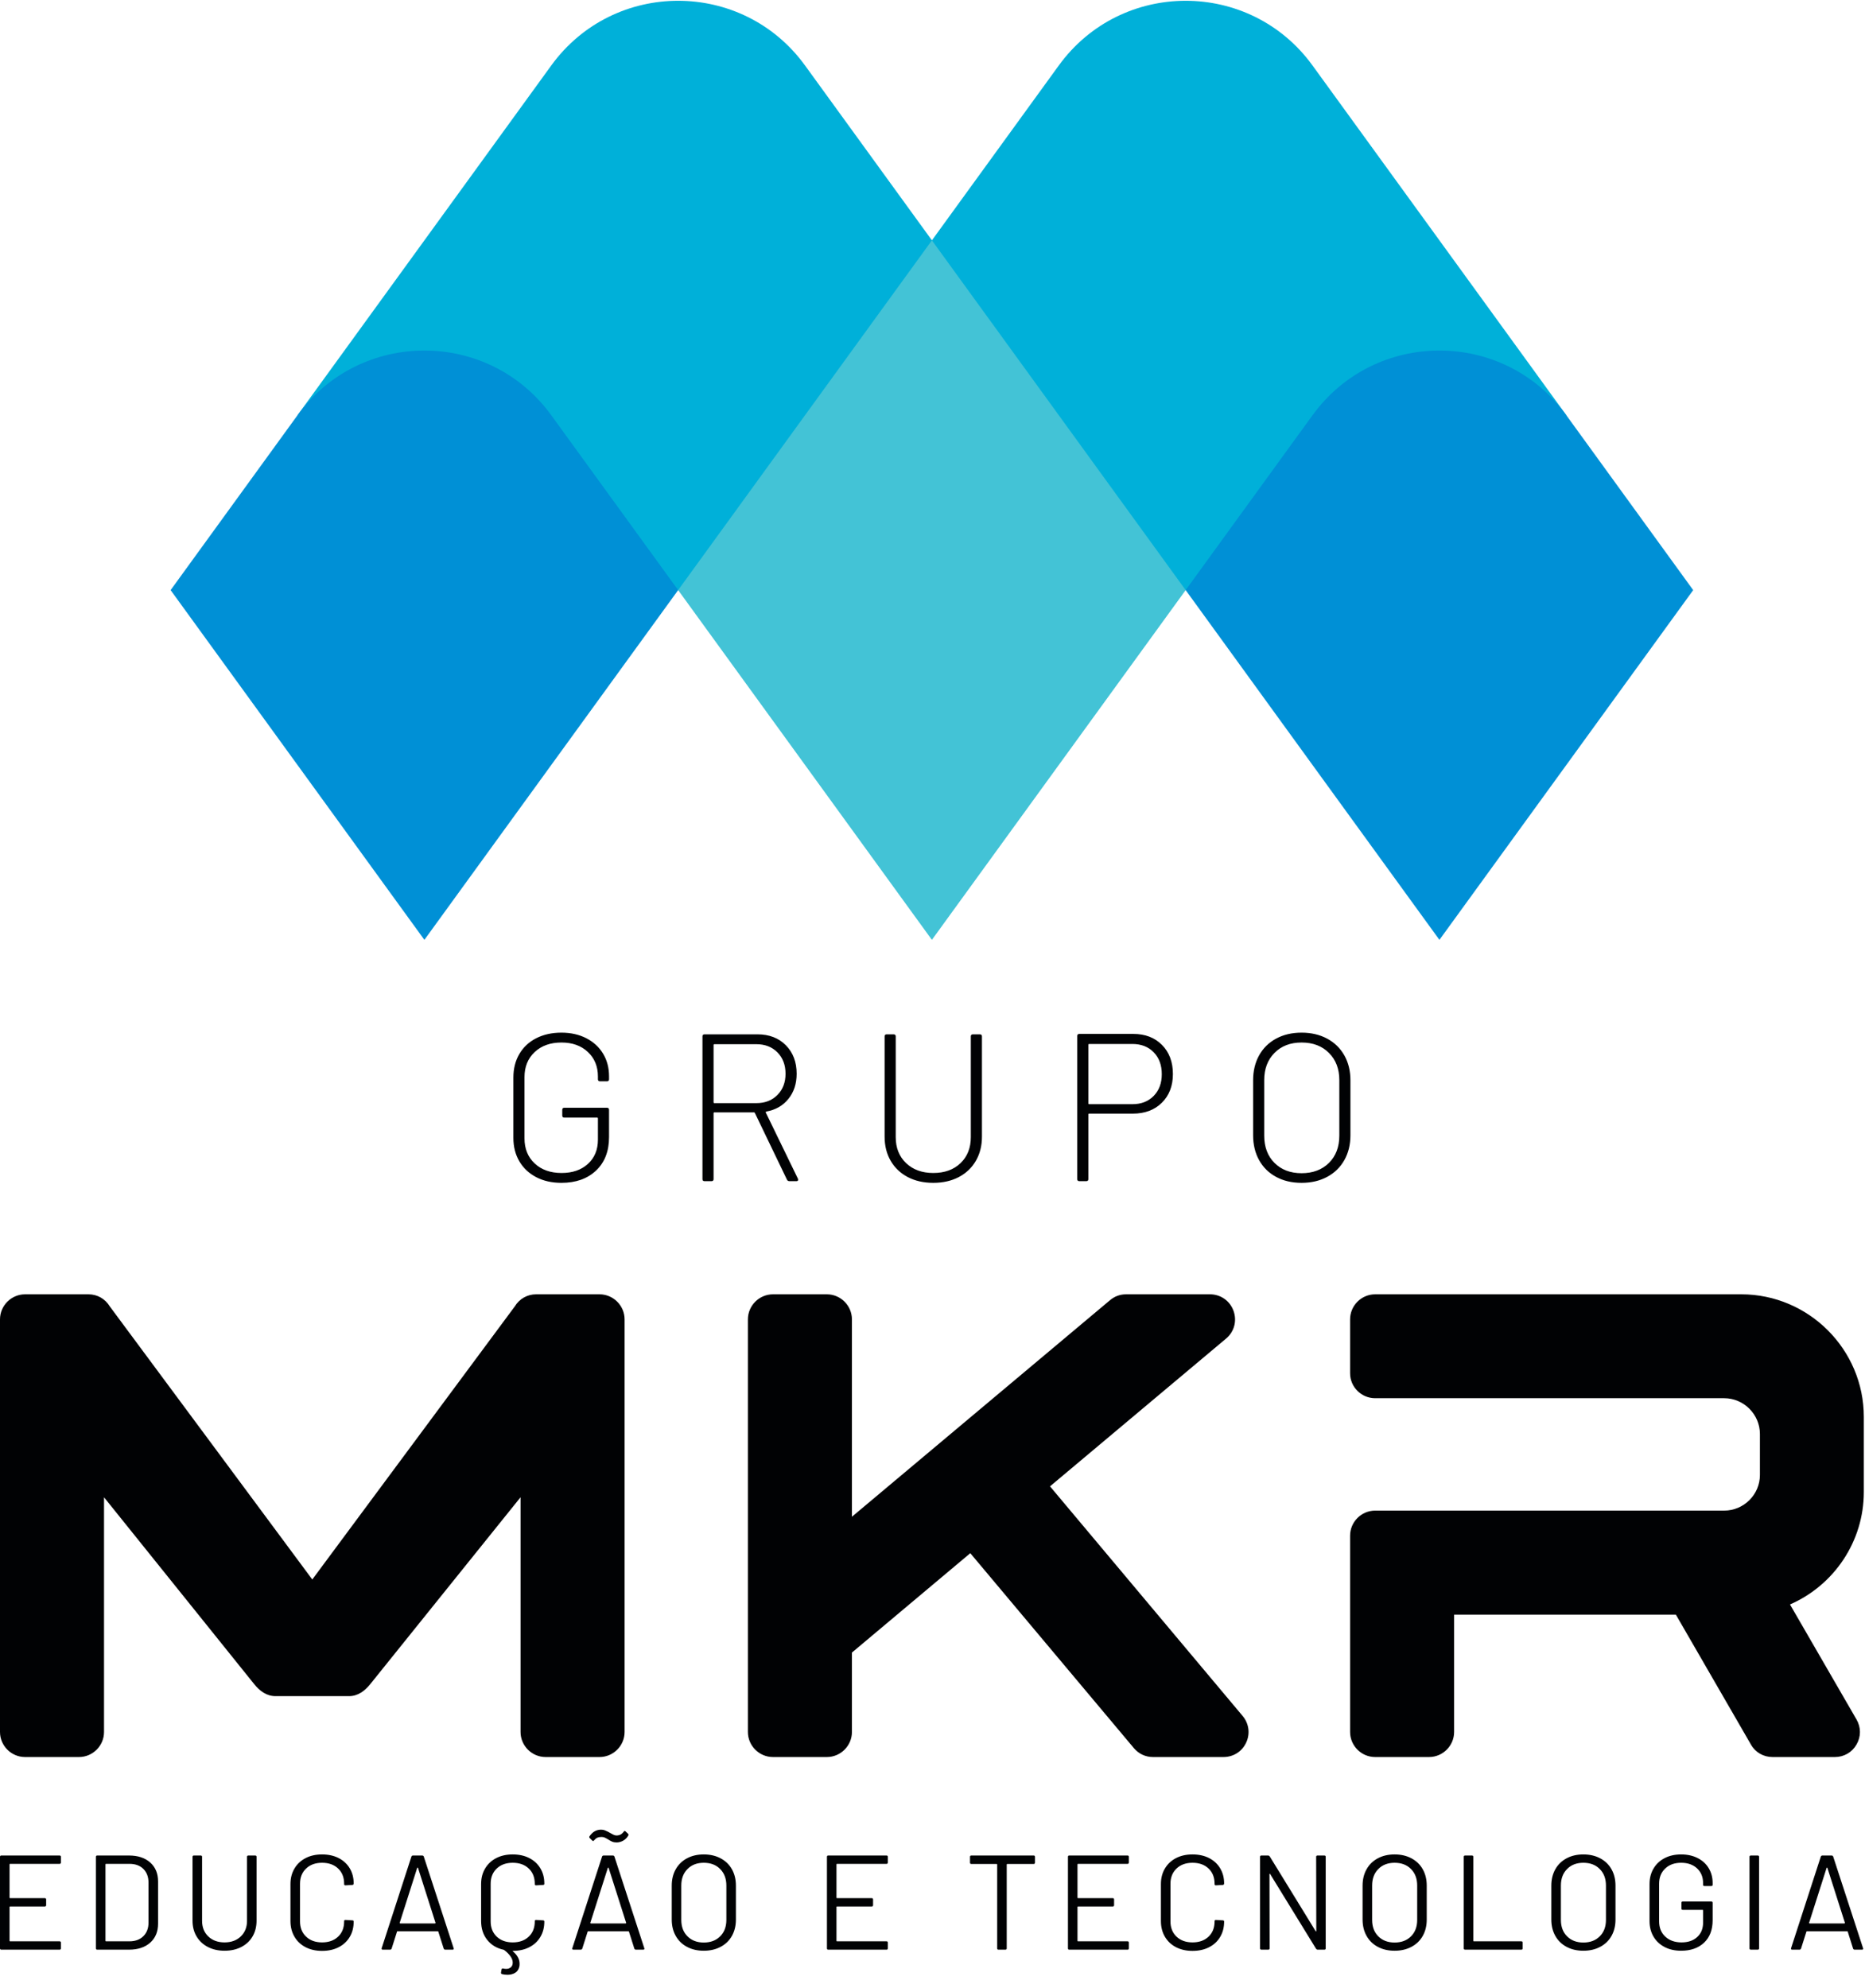
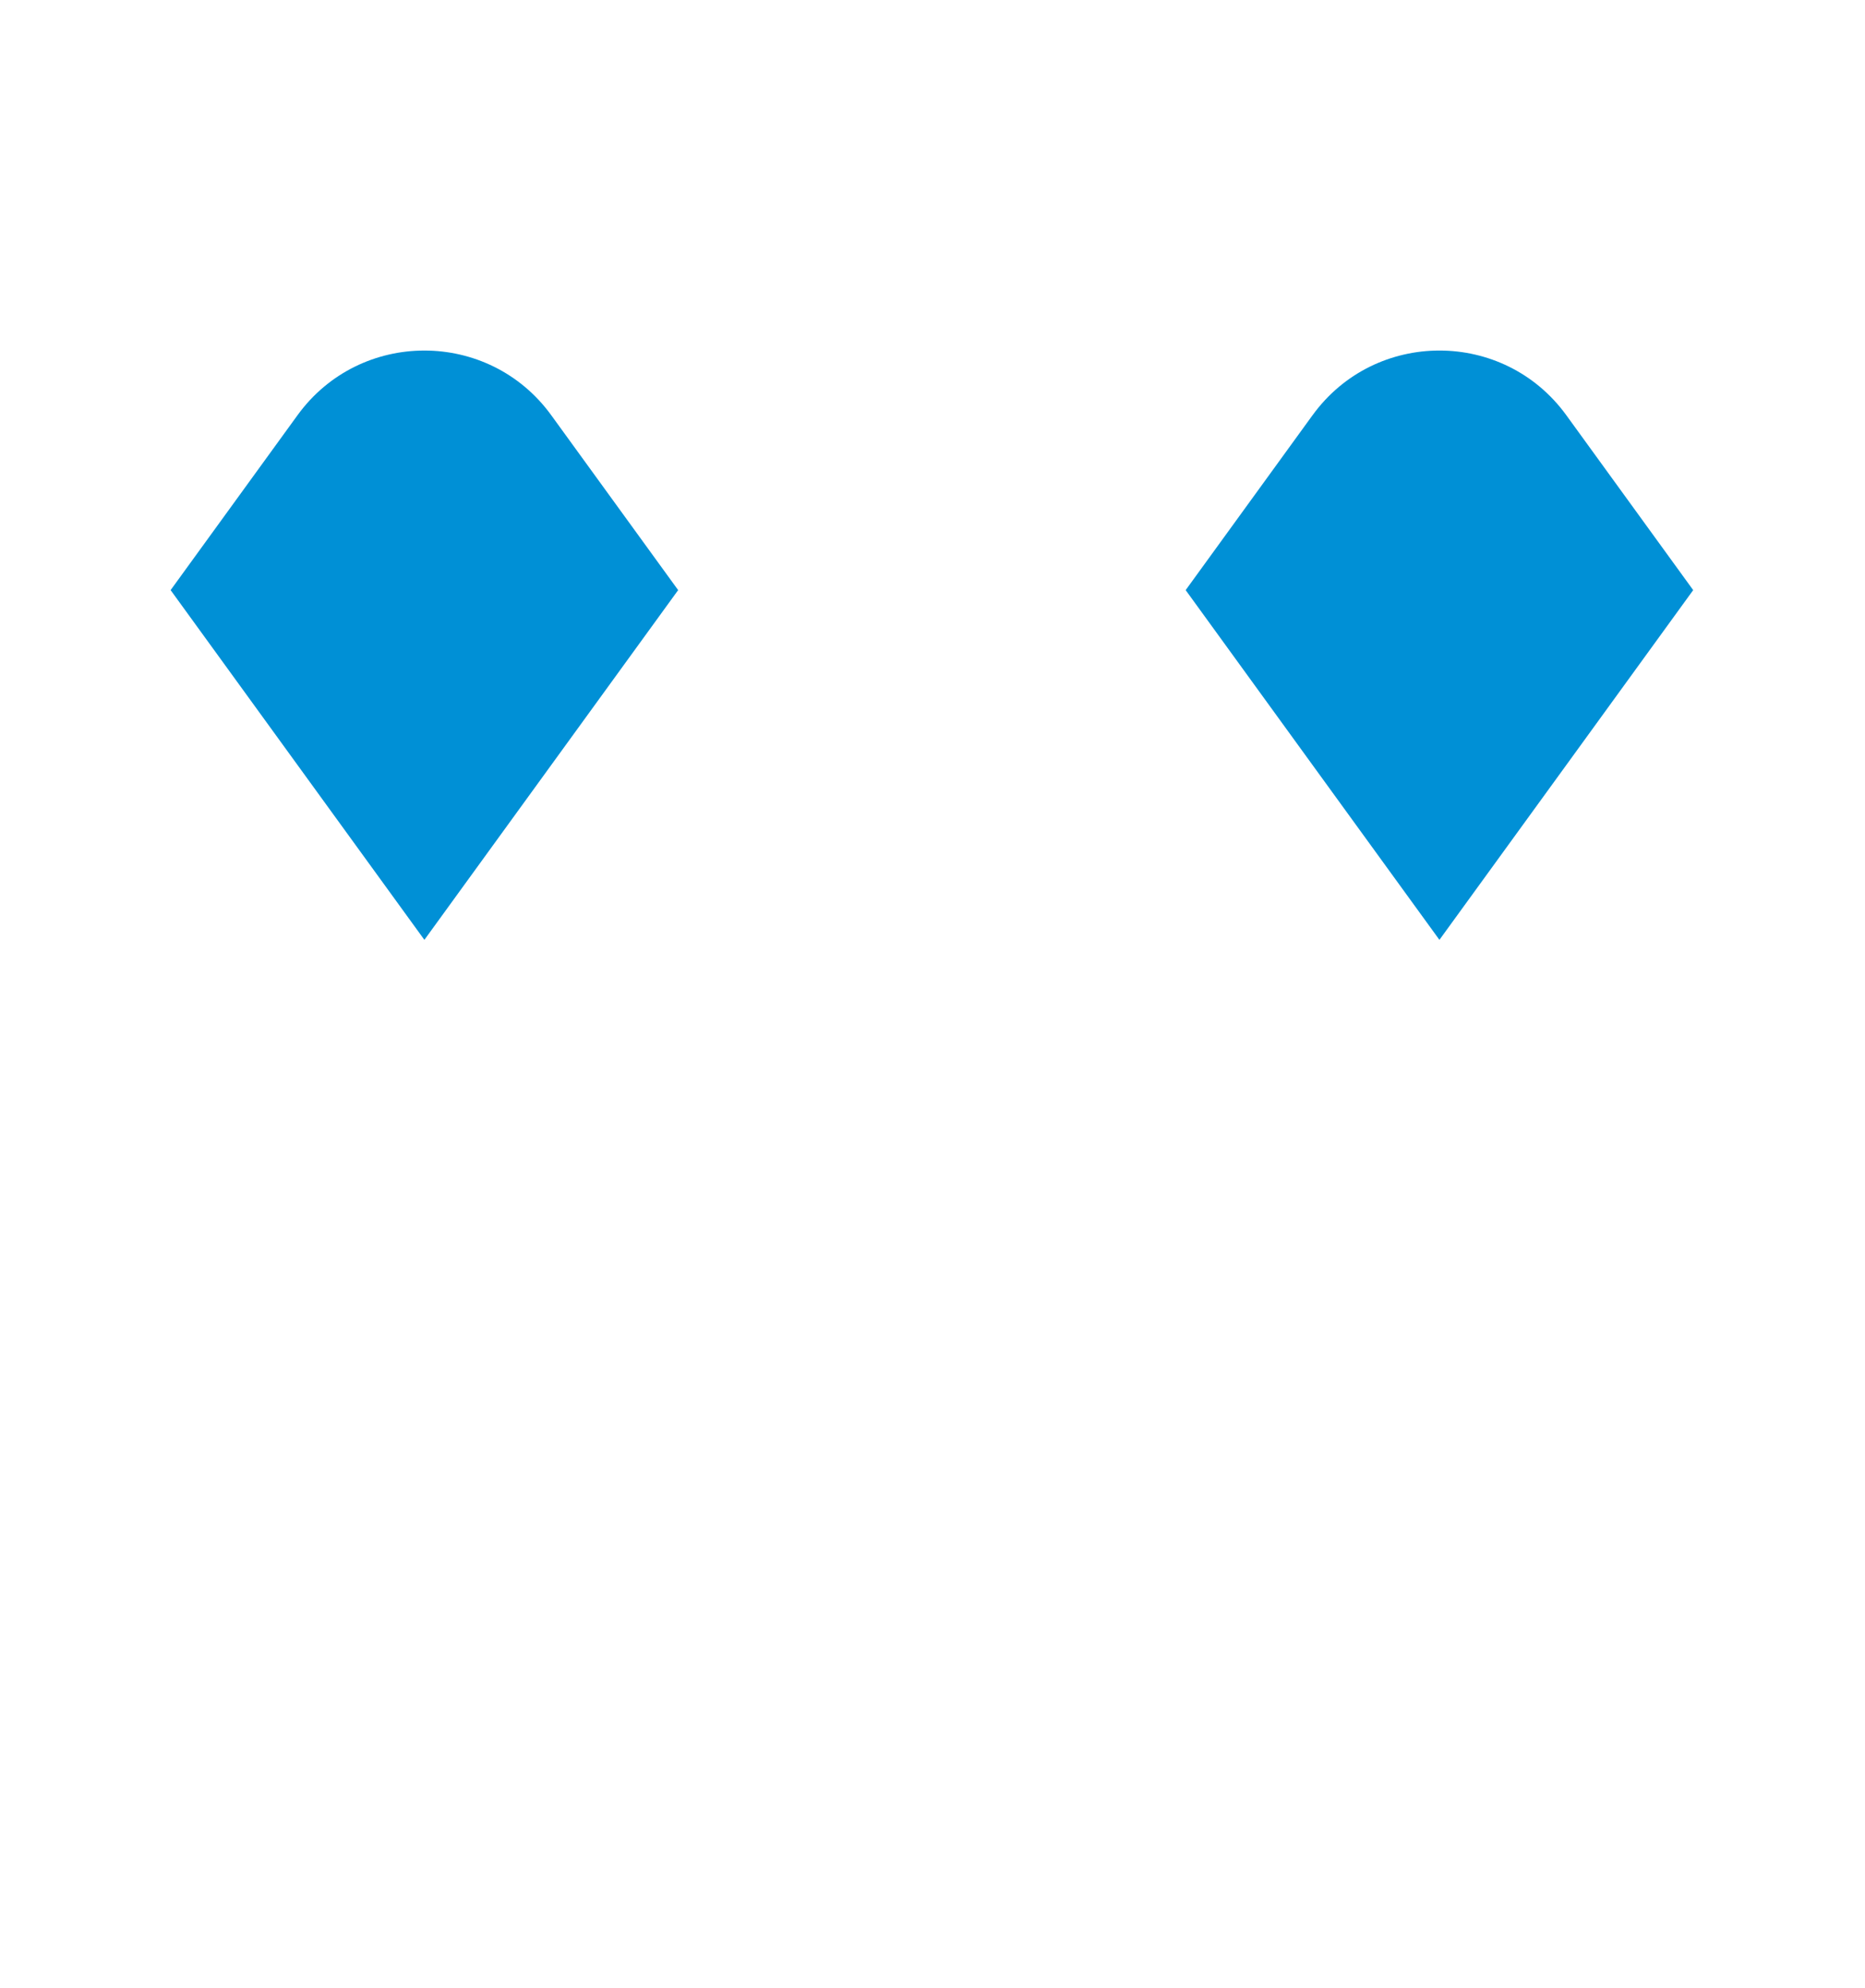
<svg xmlns="http://www.w3.org/2000/svg" width="121" height="129" viewBox="0 0 121 129" fill="none">
  <g clip-path="url(#clip0_333_1295)">
-     <path d="M76.925 38.287L101.622 26.941L85.156 4.249C81.096 -1.349 72.755 -1.349 68.693 4.249L60.462 15.594L52.23 4.249C48.168 -1.349 39.826 -1.349 35.765 4.249L19.303 26.941L43.997 38.288L76.925 38.287Z" fill="#00B0D9" />
-     <path d="M60.461 15.594L43.998 38.288L60.461 60.98L76.925 38.288L60.461 15.594Z" fill="#43C3D6" />
    <path d="M35.765 26.941C31.704 21.345 23.362 21.345 19.302 26.941L11.07 38.288L19.302 49.635L27.534 60.98L35.765 49.635L43.998 38.288L35.765 26.941Z" fill="#0090D6" />
    <path d="M101.622 26.941C97.561 21.345 89.218 21.344 85.158 26.941H85.156L76.925 38.288L85.156 49.635L93.389 60.98L101.622 49.635L109.853 38.288L101.622 26.941Z" fill="#0090D6" />
-     <path d="M3.953 120.843C3.953 120.902 3.924 120.931 3.866 120.931H0.655C0.631 120.931 0.62 120.942 0.62 120.965V123.122C0.62 123.145 0.631 123.156 0.655 123.156H2.906C2.964 123.156 2.994 123.185 2.994 123.244V123.61C2.994 123.668 2.964 123.697 2.906 123.697H0.655C0.631 123.697 0.62 123.709 0.62 123.732V125.923C0.62 125.946 0.631 125.957 0.655 125.957H3.866C3.924 125.957 3.953 125.986 3.953 126.045V126.412C3.953 126.47 3.924 126.499 3.866 126.499H0.087C0.029 126.499 0 126.47 0 126.412V120.477C0 120.418 0.029 120.39 0.087 120.39H3.866C3.924 120.39 3.953 120.418 3.953 120.477V120.843ZM6.311 126.499C6.252 126.499 6.223 126.47 6.223 126.412V120.477C6.223 120.418 6.252 120.39 6.311 120.39H8.37C8.946 120.39 9.405 120.541 9.745 120.843C10.085 121.146 10.255 121.556 10.255 122.074V124.814C10.255 125.332 10.085 125.742 9.745 126.045C9.405 126.347 8.946 126.499 8.37 126.499H6.311ZM6.843 125.923C6.843 125.946 6.855 125.957 6.878 125.957H8.396C8.775 125.957 9.076 125.847 9.3 125.626C9.524 125.404 9.636 125.108 9.636 124.736V122.161C9.636 121.783 9.525 121.484 9.304 121.262C9.083 121.041 8.781 120.931 8.396 120.931H6.878C6.855 120.931 6.843 120.942 6.843 120.965V125.923ZM14.568 126.568C14.161 126.568 13.8 126.487 13.486 126.324C13.171 126.161 12.927 125.933 12.753 125.639C12.578 125.345 12.491 125.004 12.491 124.613V120.477C12.491 120.418 12.52 120.39 12.578 120.39H13.023C13.081 120.39 13.111 120.418 13.111 120.477V124.631C13.111 125.044 13.244 125.38 13.512 125.639C13.78 125.897 14.132 126.027 14.568 126.027C15.004 126.027 15.356 125.897 15.624 125.639C15.891 125.38 16.026 125.044 16.026 124.631V120.477C16.026 120.418 16.054 120.39 16.113 120.39H16.558C16.616 120.39 16.645 120.418 16.645 120.477V124.613C16.645 125.004 16.559 125.345 16.387 125.639C16.216 125.933 15.973 126.161 15.659 126.324C15.345 126.487 14.981 126.568 14.568 126.568ZM20.896 126.578C20.489 126.578 20.131 126.497 19.823 126.337C19.515 126.177 19.274 125.95 19.103 125.656C18.931 125.363 18.845 125.023 18.845 124.639V122.239C18.845 121.862 18.931 121.527 19.103 121.237C19.274 120.946 19.515 120.719 19.823 120.56C20.131 120.399 20.489 120.32 20.896 120.32C21.303 120.32 21.661 120.398 21.97 120.555C22.278 120.713 22.518 120.933 22.69 121.219C22.861 121.504 22.947 121.833 22.947 122.204C22.947 122.234 22.938 122.257 22.921 122.275C22.903 122.292 22.883 122.301 22.86 122.301L22.415 122.326C22.357 122.326 22.327 122.301 22.327 122.249V122.222C22.327 121.809 22.197 121.479 21.935 121.232C21.673 120.984 21.327 120.861 20.896 120.861C20.465 120.861 20.119 120.986 19.858 121.237C19.596 121.486 19.465 121.815 19.465 122.222V124.666C19.465 125.073 19.596 125.402 19.858 125.652C20.119 125.902 20.465 126.027 20.896 126.027C21.327 126.027 21.673 125.904 21.935 125.656C22.197 125.409 22.327 125.079 22.327 124.666V124.649C22.327 124.596 22.357 124.57 22.415 124.57L22.86 124.596C22.918 124.596 22.947 124.622 22.947 124.675C22.947 125.053 22.861 125.386 22.69 125.674C22.518 125.962 22.278 126.184 21.97 126.341C21.661 126.499 21.303 126.578 20.896 126.578ZM28.891 126.499C28.839 126.499 28.804 126.475 28.787 126.428L28.437 125.329C28.432 125.311 28.42 125.303 28.403 125.303H25.793C25.776 125.303 25.764 125.311 25.758 125.329L25.409 126.428C25.392 126.475 25.357 126.499 25.305 126.499H24.833C24.769 126.499 24.746 126.466 24.763 126.402L26.692 120.459C26.709 120.412 26.744 120.39 26.797 120.39H27.39C27.442 120.39 27.478 120.412 27.495 120.459L29.432 126.402L29.441 126.438C29.441 126.478 29.415 126.499 29.363 126.499H28.891ZM25.933 124.753C25.927 124.765 25.928 124.775 25.937 124.784C25.946 124.792 25.956 124.797 25.968 124.797H28.219C28.231 124.797 28.241 124.792 28.25 124.784C28.259 124.775 28.26 124.765 28.255 124.753L27.12 121.193C27.114 121.181 27.105 121.175 27.094 121.175C27.082 121.175 27.073 121.181 27.067 121.193L25.933 124.753ZM35.316 122.249C35.316 122.26 35.307 122.272 35.289 122.283C35.272 122.295 35.252 122.301 35.228 122.301L34.783 122.326C34.725 122.326 34.696 122.301 34.696 122.249V122.222C34.696 121.809 34.565 121.479 34.303 121.232C34.042 120.984 33.695 120.861 33.265 120.861C32.834 120.861 32.488 120.986 32.226 121.237C31.964 121.486 31.834 121.815 31.834 122.222V124.666C31.834 125.073 31.964 125.402 32.226 125.652C32.488 125.902 32.834 126.027 33.265 126.027C33.695 126.027 34.042 125.904 34.303 125.656C34.565 125.409 34.696 125.079 34.696 124.666V124.649C34.696 124.596 34.725 124.57 34.783 124.57L35.228 124.596C35.286 124.596 35.316 124.622 35.316 124.675C35.316 125.053 35.23 125.386 35.058 125.674C34.886 125.962 34.647 126.184 34.338 126.341C34.03 126.499 33.672 126.578 33.265 126.578C33.253 126.578 33.262 126.592 33.291 126.621C33.57 126.859 33.71 127.124 33.71 127.415C33.71 127.502 33.704 127.566 33.692 127.607C33.646 127.793 33.553 127.927 33.413 128.008C33.273 128.09 33.111 128.13 32.925 128.13C32.802 128.13 32.683 128.116 32.567 128.087C32.52 128.069 32.5 128.035 32.506 127.982L32.541 127.782C32.546 127.752 32.559 127.733 32.58 127.725C32.6 127.716 32.622 127.714 32.645 127.72C32.715 127.738 32.779 127.746 32.837 127.746C32.959 127.746 33.061 127.712 33.143 127.642C33.224 127.572 33.265 127.47 33.265 127.336C33.265 127.203 33.215 127.066 33.116 126.926C33.017 126.786 32.887 126.656 32.724 126.534C32.724 126.527 32.709 126.519 32.68 126.507C32.226 126.408 31.869 126.193 31.607 125.862C31.345 125.53 31.214 125.123 31.214 124.639V122.239C31.214 121.862 31.299 121.527 31.471 121.237C31.643 120.946 31.883 120.719 32.191 120.56C32.5 120.399 32.858 120.32 33.265 120.32C33.672 120.32 34.03 120.398 34.338 120.555C34.647 120.713 34.886 120.933 35.058 121.219C35.23 121.504 35.316 121.833 35.316 122.204V122.249ZM41.26 126.499C41.208 126.499 41.172 126.475 41.155 126.428L40.806 125.329C40.8 125.311 40.789 125.303 40.771 125.303H38.162C38.144 125.303 38.133 125.311 38.127 125.329L37.778 126.428C37.76 126.475 37.725 126.499 37.673 126.499H37.202C37.138 126.499 37.114 126.466 37.132 126.402L39.061 120.459C39.078 120.412 39.113 120.39 39.165 120.39H39.759C39.811 120.39 39.846 120.412 39.864 120.459L41.801 126.402L41.81 126.438C41.81 126.478 41.783 126.499 41.731 126.499H41.26ZM38.301 124.753C38.295 124.765 38.297 124.775 38.306 124.784C38.314 124.792 38.325 124.797 38.336 124.797H40.588C40.599 124.797 40.61 124.792 40.618 124.784C40.627 124.775 40.629 124.765 40.623 124.753L39.488 121.193C39.483 121.181 39.474 121.175 39.462 121.175C39.45 121.175 39.442 121.181 39.436 121.193L38.301 124.753ZM40.003 119.543C39.893 119.543 39.797 119.525 39.715 119.491C39.634 119.456 39.549 119.409 39.462 119.351C39.357 119.287 39.276 119.243 39.218 119.22C39.16 119.197 39.096 119.186 39.026 119.186C38.921 119.186 38.832 119.201 38.759 119.233C38.687 119.265 38.615 119.322 38.546 119.403C38.511 119.456 38.47 119.462 38.424 119.421L38.267 119.264C38.226 119.223 38.22 119.182 38.249 119.141C38.441 118.856 38.691 118.713 38.999 118.713C39.093 118.713 39.176 118.728 39.248 118.758C39.321 118.787 39.388 118.817 39.449 118.849C39.51 118.881 39.549 118.903 39.567 118.914C39.59 118.927 39.632 118.949 39.694 118.985C39.755 119.019 39.81 119.046 39.859 119.063C39.909 119.08 39.956 119.089 40.003 119.089C40.195 119.089 40.349 119.008 40.466 118.845C40.501 118.787 40.541 118.781 40.588 118.827L40.745 118.975C40.786 119.017 40.789 119.06 40.754 119.107C40.672 119.246 40.563 119.354 40.426 119.43C40.29 119.505 40.149 119.543 40.003 119.543ZM45.66 126.568C45.246 126.568 44.883 126.484 44.569 126.315C44.254 126.147 44.012 125.909 43.84 125.604C43.668 125.298 43.582 124.945 43.582 124.544V122.344C43.582 121.943 43.668 121.59 43.84 121.284C44.012 120.979 44.254 120.742 44.569 120.573C44.883 120.404 45.246 120.32 45.66 120.32C46.072 120.32 46.438 120.404 46.755 120.573C47.072 120.742 47.316 120.979 47.488 121.284C47.659 121.59 47.745 121.943 47.745 122.344V124.544C47.745 124.945 47.659 125.298 47.488 125.604C47.316 125.909 47.072 126.147 46.755 126.315C46.438 126.484 46.072 126.568 45.66 126.568ZM45.66 126.036C46.102 126.036 46.457 125.902 46.724 125.634C46.992 125.367 47.126 125.012 47.126 124.57V122.336C47.126 121.894 46.992 121.537 46.724 121.267C46.457 120.996 46.102 120.861 45.66 120.861C45.223 120.861 44.871 120.996 44.604 121.267C44.336 121.537 44.202 121.894 44.202 122.336V124.57C44.202 125.012 44.336 125.367 44.604 125.634C44.871 125.902 45.223 126.036 45.66 126.036ZM57.604 120.843C57.604 120.902 57.575 120.931 57.517 120.931H54.305C54.282 120.931 54.27 120.942 54.27 120.965V123.122C54.27 123.145 54.282 123.156 54.305 123.156H56.557C56.615 123.156 56.644 123.185 56.644 123.244V123.61C56.644 123.668 56.615 123.697 56.557 123.697H54.305C54.282 123.697 54.27 123.709 54.27 123.732V125.923C54.27 125.946 54.282 125.957 54.305 125.957H57.517C57.575 125.957 57.604 125.986 57.604 126.045V126.412C57.604 126.47 57.575 126.499 57.517 126.499H53.738C53.68 126.499 53.651 126.47 53.651 126.412V120.477C53.651 120.418 53.68 120.39 53.738 120.39H57.517C57.575 120.39 57.604 120.418 57.604 120.477V120.843ZM67.061 120.39C67.119 120.39 67.148 120.418 67.148 120.477V120.852C67.148 120.91 67.119 120.939 67.061 120.939H65.35C65.327 120.939 65.316 120.95 65.316 120.974V126.412C65.316 126.47 65.286 126.499 65.228 126.499H64.783C64.725 126.499 64.696 126.47 64.696 126.412V120.974C64.696 120.95 64.684 120.939 64.661 120.939H63.02C62.962 120.939 62.933 120.91 62.933 120.852V120.477C62.933 120.418 62.962 120.39 63.02 120.39H67.061ZM73.241 120.843C73.241 120.902 73.212 120.931 73.154 120.931H69.942C69.919 120.931 69.907 120.942 69.907 120.965V123.122C69.907 123.145 69.919 123.156 69.942 123.156H72.194C72.252 123.156 72.281 123.185 72.281 123.244V123.61C72.281 123.668 72.252 123.697 72.194 123.697H69.942C69.919 123.697 69.907 123.709 69.907 123.732V125.923C69.907 125.946 69.919 125.957 69.942 125.957H73.154C73.212 125.957 73.241 125.986 73.241 126.045V126.412C73.241 126.47 73.212 126.499 73.154 126.499H69.375C69.316 126.499 69.288 126.47 69.288 126.412V120.477C69.288 120.418 69.316 120.39 69.375 120.39H73.154C73.212 120.39 73.241 120.418 73.241 120.477V120.843ZM77.37 126.578C76.963 126.578 76.605 126.497 76.296 126.337C75.988 126.177 75.748 125.95 75.576 125.656C75.405 125.363 75.319 125.023 75.319 124.639V122.239C75.319 121.862 75.405 121.527 75.576 121.237C75.748 120.946 75.988 120.719 76.296 120.56C76.605 120.399 76.963 120.32 77.37 120.32C77.777 120.32 78.135 120.398 78.443 120.555C78.752 120.713 78.992 120.933 79.163 121.219C79.335 121.504 79.421 121.833 79.421 122.204C79.421 122.234 79.412 122.257 79.394 122.275C79.377 122.292 79.357 122.301 79.333 122.301L78.888 122.326C78.83 122.326 78.801 122.301 78.801 122.249V122.222C78.801 121.809 78.67 121.479 78.408 121.232C78.147 120.984 77.8 120.861 77.37 120.861C76.939 120.861 76.593 120.986 76.331 121.237C76.07 121.486 75.939 121.815 75.939 122.222V124.666C75.939 125.073 76.07 125.402 76.331 125.652C76.593 125.902 76.939 126.027 77.37 126.027C77.8 126.027 78.147 125.904 78.408 125.656C78.67 125.409 78.801 125.079 78.801 124.666V124.649C78.801 124.596 78.83 124.57 78.888 124.57L79.333 124.596C79.392 124.596 79.421 124.622 79.421 124.675C79.421 125.053 79.335 125.386 79.163 125.674C78.992 125.962 78.752 126.184 78.443 126.341C78.135 126.499 77.777 126.578 77.37 126.578ZM85.391 120.477C85.391 120.418 85.42 120.39 85.478 120.39H85.924C85.982 120.39 86.011 120.418 86.011 120.477V126.412C86.011 126.47 85.982 126.499 85.924 126.499H85.487C85.447 126.499 85.412 126.478 85.383 126.438L82.407 121.594C82.401 121.576 82.392 121.569 82.381 121.572C82.369 121.575 82.363 121.585 82.363 121.603L82.372 126.412C82.372 126.47 82.342 126.499 82.284 126.499H81.839C81.781 126.499 81.752 126.47 81.752 126.412V120.477C81.752 120.418 81.781 120.39 81.839 120.39H82.276C82.316 120.39 82.351 120.41 82.381 120.45L85.356 125.295C85.362 125.311 85.371 125.319 85.383 125.316C85.394 125.313 85.4 125.303 85.4 125.285L85.391 120.477ZM90.48 126.568C90.067 126.568 89.704 126.484 89.389 126.315C89.075 126.147 88.832 125.909 88.661 125.604C88.489 125.298 88.403 124.945 88.403 124.544V122.344C88.403 121.943 88.489 121.59 88.661 121.284C88.832 120.979 89.075 120.742 89.389 120.573C89.704 120.404 90.067 120.32 90.48 120.32C90.893 120.32 91.258 120.404 91.575 120.573C91.893 120.742 92.137 120.979 92.309 121.284C92.48 121.59 92.566 121.943 92.566 122.344V124.544C92.566 124.945 92.48 125.298 92.309 125.604C92.137 125.909 91.893 126.147 91.575 126.315C91.258 126.484 90.893 126.568 90.48 126.568ZM90.48 126.036C90.923 126.036 91.277 125.902 91.545 125.634C91.813 125.367 91.946 125.012 91.946 124.57V122.336C91.946 121.894 91.813 121.537 91.545 121.267C91.277 120.996 90.923 120.861 90.48 120.861C90.044 120.861 89.692 120.996 89.424 121.267C89.157 121.537 89.023 121.894 89.023 122.336V124.57C89.023 125.012 89.157 125.367 89.424 125.634C89.692 125.902 90.044 126.036 90.48 126.036ZM95.055 126.499C94.997 126.499 94.967 126.47 94.967 126.412V120.477C94.967 120.418 94.997 120.39 95.055 120.39H95.5C95.558 120.39 95.587 120.418 95.587 120.477V125.923C95.587 125.946 95.598 125.957 95.622 125.957H98.703C98.761 125.957 98.79 125.986 98.79 126.045V126.412C98.79 126.47 98.761 126.499 98.703 126.499H95.055ZM102.727 126.568C102.314 126.568 101.95 126.484 101.636 126.315C101.321 126.147 101.078 125.909 100.907 125.604C100.736 125.298 100.649 124.945 100.649 124.544V122.344C100.649 121.943 100.736 121.59 100.907 121.284C101.078 120.979 101.321 120.742 101.636 120.573C101.95 120.404 102.314 120.32 102.727 120.32C103.14 120.32 103.505 120.404 103.822 120.573C104.139 120.742 104.383 120.979 104.555 121.284C104.727 121.59 104.812 121.943 104.812 122.344V124.544C104.812 124.945 104.727 125.298 104.555 125.604C104.383 125.909 104.139 126.147 103.822 126.315C103.505 126.484 103.14 126.568 102.727 126.568ZM102.727 126.036C103.169 126.036 103.524 125.902 103.791 125.634C104.06 125.367 104.193 125.012 104.193 124.57V122.336C104.193 121.894 104.06 121.537 103.791 121.267C103.524 120.996 103.169 120.861 102.727 120.861C102.29 120.861 101.938 120.996 101.671 121.267C101.403 121.537 101.27 121.894 101.27 122.336V124.57C101.27 125.012 101.403 125.367 101.671 125.634C101.938 125.902 102.29 126.036 102.727 126.036ZM109.072 126.568C108.665 126.568 108.307 126.489 107.999 126.328C107.69 126.168 107.451 125.943 107.279 125.652C107.107 125.361 107.021 125.026 107.021 124.649V122.239C107.021 121.862 107.107 121.527 107.279 121.237C107.451 120.946 107.69 120.719 107.999 120.56C108.307 120.399 108.665 120.32 109.072 120.32C109.474 120.32 109.831 120.398 110.141 120.555C110.453 120.713 110.693 120.933 110.861 121.214C111.03 121.497 111.115 121.815 111.115 122.17V122.283C111.115 122.341 111.086 122.371 111.027 122.371H110.583C110.524 122.371 110.495 122.341 110.495 122.283V122.178C110.495 121.789 110.366 121.471 110.107 121.227C109.847 120.983 109.503 120.861 109.072 120.861C108.641 120.861 108.296 120.986 108.034 121.237C107.772 121.486 107.642 121.815 107.642 122.222V124.666C107.642 125.073 107.775 125.402 108.042 125.652C108.31 125.902 108.662 126.027 109.098 126.027C109.524 126.027 109.863 125.911 110.115 125.678C110.368 125.446 110.495 125.134 110.495 124.744V123.95C110.495 123.927 110.483 123.916 110.46 123.916H109.177C109.119 123.916 109.09 123.887 109.09 123.828V123.461C109.09 123.403 109.119 123.374 109.177 123.374H111.027C111.086 123.374 111.115 123.403 111.115 123.461V124.587C111.115 125.21 110.93 125.695 110.56 126.045C110.191 126.394 109.695 126.568 109.072 126.568ZM113.594 126.499C113.536 126.499 113.506 126.47 113.506 126.412V120.477C113.506 120.418 113.536 120.39 113.594 120.39H114.04C114.098 120.39 114.127 120.418 114.127 120.477V126.412C114.127 126.47 114.098 126.499 114.04 126.499H113.594ZM120.333 126.499C120.28 126.499 120.245 126.475 120.227 126.428L119.879 125.329C119.873 125.311 119.861 125.303 119.844 125.303H117.234C117.217 125.303 117.206 125.311 117.199 125.329L116.85 126.428C116.833 126.475 116.798 126.499 116.746 126.499H116.275C116.211 126.499 116.187 126.466 116.204 126.402L118.133 120.459C118.151 120.412 118.186 120.39 118.238 120.39H118.832C118.883 120.39 118.919 120.412 118.936 120.459L120.874 126.402L120.883 126.438C120.883 126.478 120.856 126.499 120.804 126.499H120.333ZM117.374 124.753C117.368 124.765 117.369 124.775 117.379 124.784C117.387 124.792 117.397 124.797 117.409 124.797H119.661C119.672 124.797 119.682 124.792 119.691 124.784C119.7 124.775 119.702 124.765 119.695 124.753L118.561 121.193C118.555 121.181 118.546 121.175 118.535 121.175C118.523 121.175 118.514 121.181 118.509 121.193L117.374 124.753ZM36.425 76.746C35.808 76.746 35.263 76.624 34.791 76.378C34.32 76.133 33.955 75.791 33.696 75.351C33.437 74.911 33.308 74.405 33.308 73.833V69.914C33.308 69.333 33.437 68.823 33.696 68.383C33.955 67.943 34.32 67.602 34.791 67.362C35.263 67.122 35.808 67.001 36.425 67.001C37.032 67.001 37.57 67.122 38.038 67.362C38.505 67.602 38.868 67.936 39.126 68.362C39.385 68.789 39.514 69.279 39.514 69.832V70.023C39.514 70.114 39.469 70.159 39.378 70.159H38.929C38.838 70.159 38.793 70.114 38.793 70.023V69.846C38.793 69.192 38.575 68.662 38.139 68.254C37.704 67.845 37.132 67.641 36.425 67.641C35.708 67.641 35.13 67.848 34.689 68.26C34.249 68.673 34.029 69.215 34.029 69.887V73.861C34.029 74.532 34.249 75.074 34.689 75.487C35.13 75.9 35.712 76.106 36.438 76.106C37.146 76.106 37.715 75.909 38.146 75.514C38.577 75.12 38.793 74.596 38.793 73.942V72.568C38.793 72.531 38.775 72.513 38.738 72.513H36.615C36.525 72.513 36.479 72.468 36.479 72.377V72.01C36.479 71.919 36.525 71.874 36.615 71.874H39.378C39.469 71.874 39.514 71.919 39.514 72.01V73.779C39.514 74.695 39.233 75.419 38.67 75.95C38.108 76.481 37.359 76.746 36.425 76.746ZM51.223 76.637C51.141 76.637 51.087 76.605 51.059 76.542L48.977 72.214C48.968 72.187 48.95 72.173 48.923 72.173H46.351C46.314 72.173 46.296 72.191 46.296 72.228V76.501C46.296 76.592 46.251 76.637 46.16 76.637H45.711C45.62 76.637 45.575 76.592 45.575 76.501V67.246C45.575 67.156 45.62 67.11 45.711 67.11H49.141C49.903 67.11 50.517 67.346 50.985 67.818C51.452 68.29 51.686 68.907 51.686 69.669C51.686 70.313 51.509 70.855 51.155 71.295C50.801 71.735 50.325 72.01 49.726 72.119C49.68 72.137 49.667 72.159 49.685 72.187L51.767 76.474C51.776 76.492 51.781 76.515 51.781 76.542C51.781 76.605 51.745 76.637 51.672 76.637H51.223ZM46.351 67.75C46.314 67.75 46.296 67.768 46.296 67.804V71.52C46.296 71.556 46.314 71.574 46.351 71.574H49.073C49.635 71.574 50.091 71.397 50.44 71.043C50.79 70.69 50.965 70.231 50.965 69.669C50.965 69.097 50.79 68.635 50.44 68.281C50.091 67.927 49.635 67.75 49.073 67.75H46.351ZM60.55 76.746C59.924 76.746 59.373 76.621 58.897 76.372C58.42 76.122 58.05 75.77 57.787 75.317C57.524 74.863 57.393 74.341 57.393 73.752V67.246C57.393 67.156 57.438 67.11 57.529 67.11H57.978C58.069 67.11 58.114 67.156 58.114 67.246V73.779C58.114 74.478 58.339 75.04 58.788 75.467C59.237 75.893 59.824 76.106 60.55 76.106C61.285 76.106 61.875 75.893 62.319 75.467C62.764 75.04 62.986 74.478 62.986 73.779V67.246C62.986 67.156 63.032 67.11 63.122 67.11H63.571C63.662 67.11 63.708 67.156 63.708 67.246V73.752C63.708 74.341 63.576 74.863 63.313 75.317C63.05 75.77 62.68 76.122 62.204 76.372C61.727 76.621 61.176 76.746 60.55 76.746ZM73.525 67.083C74.296 67.083 74.918 67.321 75.389 67.797C75.861 68.274 76.097 68.902 76.097 69.683C76.097 70.454 75.859 71.075 75.382 71.547C74.906 72.019 74.278 72.255 73.498 72.255H70.667C70.63 72.255 70.612 72.273 70.612 72.309V76.501C70.612 76.592 70.567 76.637 70.476 76.637H70.027C69.936 76.637 69.891 76.592 69.891 76.501V67.219C69.891 67.129 69.936 67.083 70.027 67.083H73.525ZM73.47 71.642C74.042 71.642 74.502 71.463 74.852 71.105C75.201 70.746 75.376 70.277 75.376 69.696C75.376 69.106 75.201 68.632 74.852 68.274C74.502 67.916 74.042 67.736 73.47 67.736H70.667C70.63 67.736 70.612 67.755 70.612 67.791V71.588C70.612 71.624 70.63 71.642 70.667 71.642H73.47ZM84.445 76.746C83.818 76.746 83.267 76.617 82.791 76.358C82.314 76.1 81.947 75.737 81.688 75.269C81.43 74.802 81.301 74.264 81.301 73.656V70.091C81.301 69.483 81.43 68.946 81.688 68.478C81.947 68.011 82.314 67.648 82.791 67.389C83.267 67.131 83.818 67.001 84.445 67.001C85.07 67.001 85.624 67.131 86.105 67.389C86.585 67.648 86.958 68.011 87.221 68.478C87.484 68.946 87.615 69.483 87.615 70.091V73.656C87.615 74.264 87.484 74.802 87.221 75.269C86.958 75.737 86.585 76.1 86.105 76.358C85.624 76.617 85.07 76.746 84.445 76.746ZM84.445 76.12C85.179 76.12 85.772 75.897 86.22 75.453C86.669 75.008 86.894 74.418 86.894 73.684V70.077C86.894 69.351 86.669 68.764 86.22 68.315C85.772 67.865 85.179 67.641 84.445 67.641C83.719 67.641 83.133 67.865 82.689 68.315C82.244 68.764 82.022 69.351 82.022 70.077V73.684C82.022 74.418 82.244 75.008 82.689 75.453C83.133 75.897 83.719 76.12 84.445 76.12ZM33.773 97.145L24.027 109.264C23.666 109.712 23.219 110.05 22.642 110.05H17.88C17.298 110.05 16.851 109.717 16.487 109.264L6.749 97.147V112.374C6.749 113.268 6.017 114.001 5.122 114.001H1.627C0.733 114.001 4.50568e-05 113.268 4.50568e-05 112.374V85.605C4.50568e-05 84.711 0.733 83.978 1.627 83.978H5.739C6.316 83.978 6.826 84.272 7.124 84.764L20.261 102.481L33.398 84.764C33.697 84.273 34.206 83.978 34.783 83.978H38.895C39.79 83.978 40.523 84.711 40.523 85.605V112.374C40.523 113.268 39.79 114.001 38.895 114.001H35.401C34.506 114.001 33.773 113.268 33.773 112.374V97.145ZM55.273 98.41L72.016 84.36C72.317 84.108 72.666 83.978 73.059 83.978H78.504C79.193 83.978 79.79 84.396 80.027 85.043C80.266 85.696 80.08 86.403 79.547 86.85L68.124 96.437L80.618 111.331C81.031 111.823 81.122 112.481 80.851 113.063C80.58 113.648 80.018 114.001 79.373 114.001H74.807C74.316 114.001 73.877 113.793 73.561 113.417L62.952 100.774L55.273 107.222V112.374C55.273 113.268 54.54 114.001 53.645 114.001H50.151C49.257 114.001 48.523 113.268 48.523 112.374V85.605C48.523 84.711 49.257 83.978 50.151 83.978H53.645C54.54 83.978 55.273 84.711 55.273 85.605V98.41V98.41ZM116.134 104.102L120.449 111.563C120.746 112.077 120.746 112.679 120.449 113.191C120.156 113.7 119.63 114.001 119.044 114.001H115.005C114.416 114.001 113.887 113.703 113.599 113.189L108.73 104.762H94.342V112.374C94.342 113.268 93.609 114.001 92.714 114.001H89.22C88.325 114.001 87.593 113.268 87.593 112.374V99.639C87.593 98.745 88.325 98.012 89.22 98.012H111.86C113.135 98.012 114.182 96.975 114.182 95.699V93.041C114.182 91.766 113.136 90.719 111.86 90.719H89.22C88.327 90.719 87.593 89.995 87.593 89.1V85.605C87.593 84.711 88.325 83.978 89.22 83.978H112.973C117.347 83.978 120.923 87.555 120.923 91.927V96.811C120.923 99.982 119.024 102.838 116.134 104.102Z" fill="#010204" />
  </g>
  <defs>
    <clipPath id="clip0_333_1295">
      <rect width="121" height="128.141" fill="white" />
    </clipPath>
  </defs>
</svg>